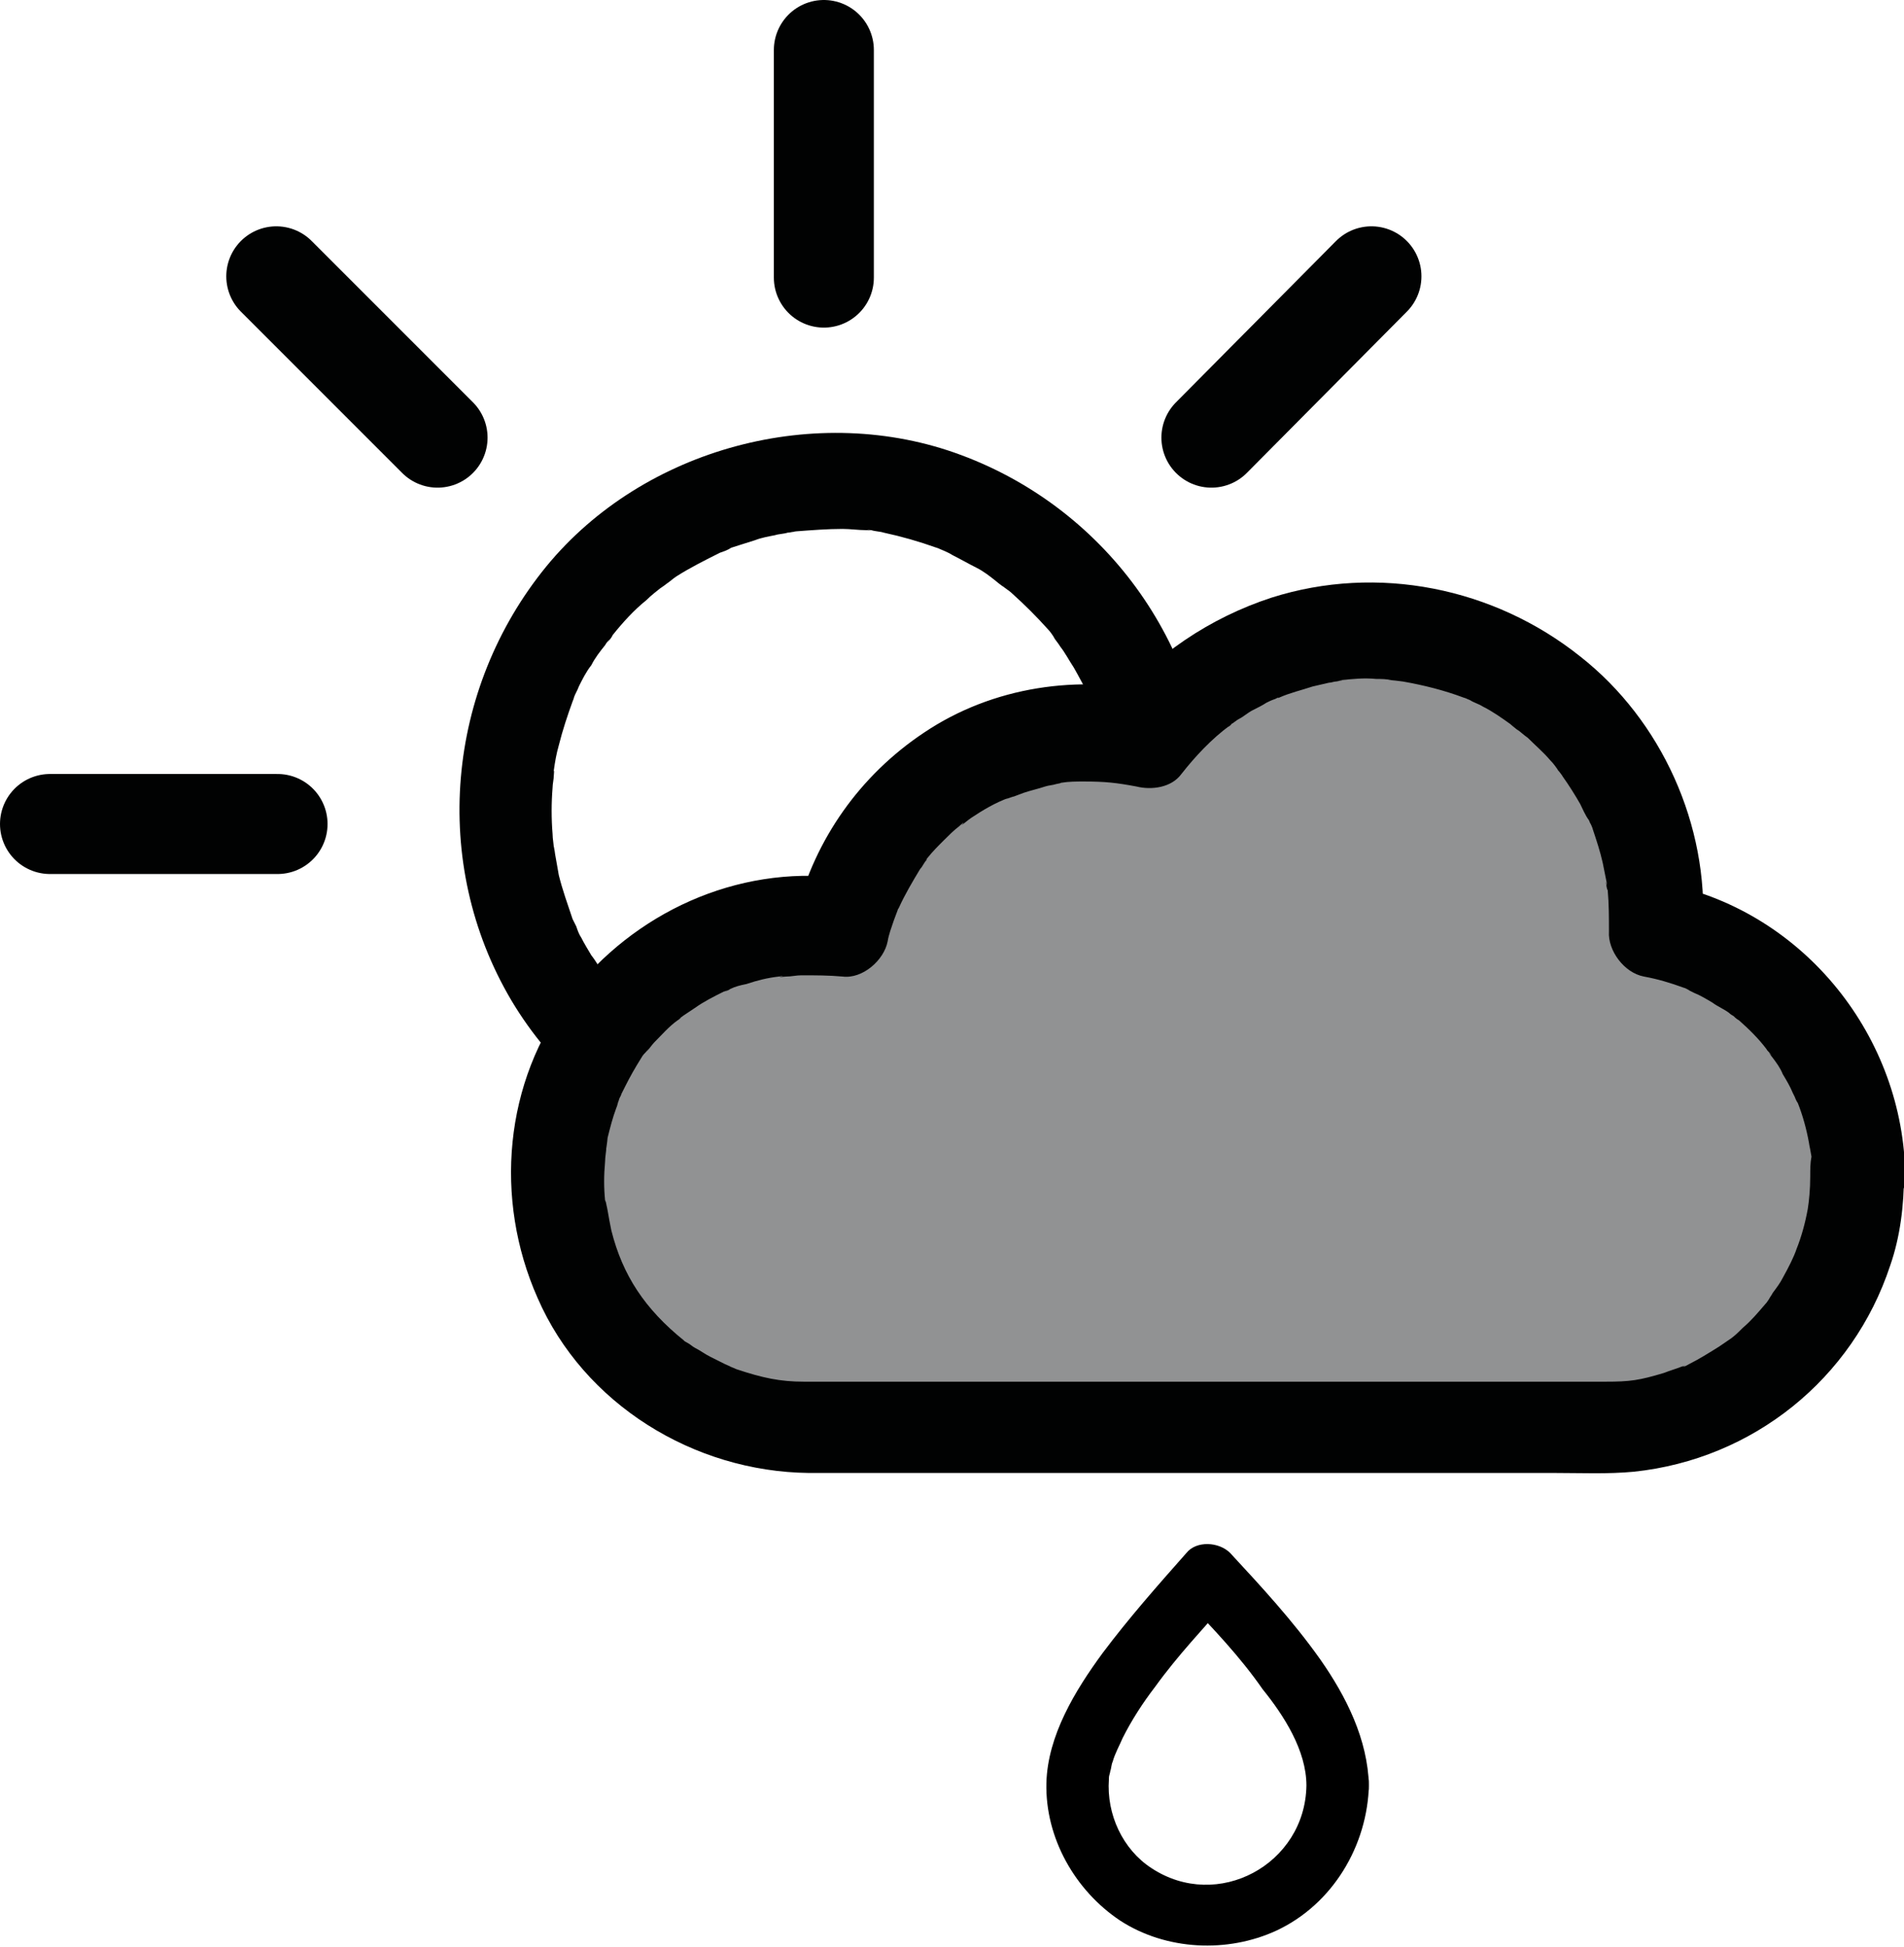
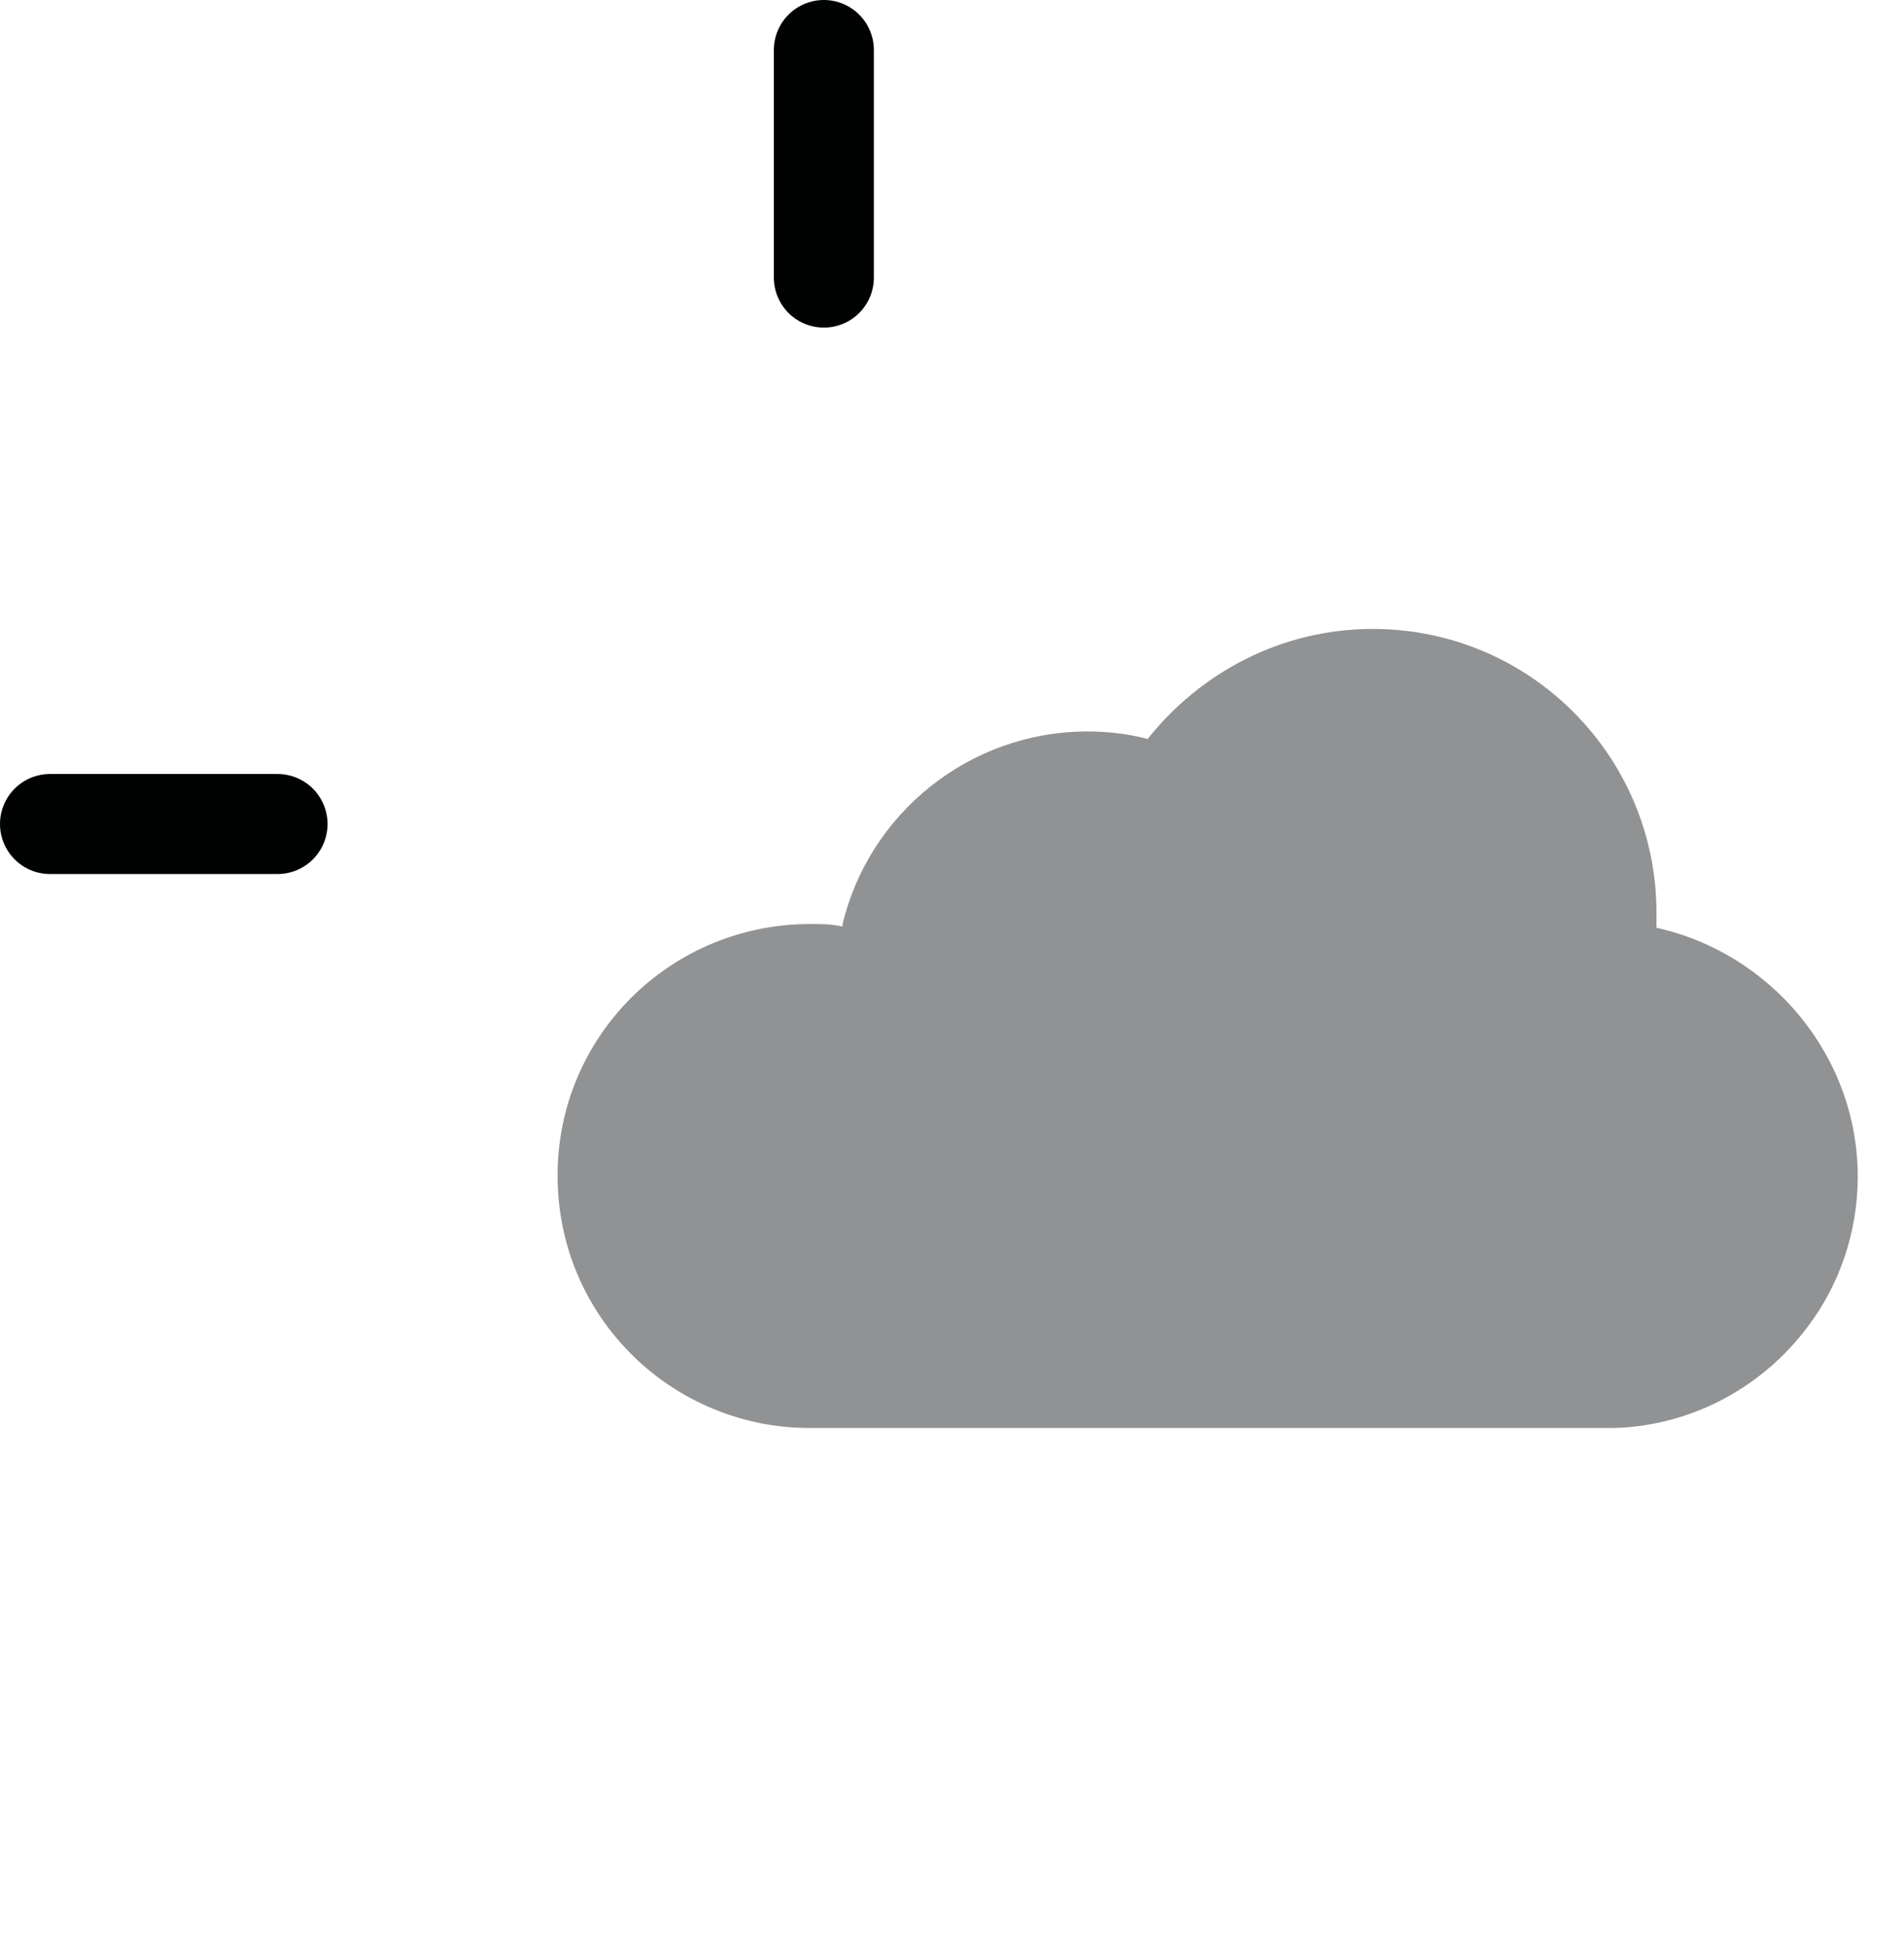
<svg xmlns="http://www.w3.org/2000/svg" version="1.1" x="0px" y="0px" width="152.3px" height="155.7px" viewBox="0 0 152.3 155.7" style="overflow:visible;enable-background:new 0 0 152.3 155.7;" xml:space="preserve">
  <style type="text/css">
	.st0{fill:#010202;}
	.st1{fill:#919293;}
	.st2{fill:none;stroke:#010202;stroke-width:8;stroke-linecap:round;stroke-miterlimit:10;}
</style>
  <defs>
</defs>
  <g>
    <g>
-       <path class="st0" d="M89.1,64.6c0,0.7,0,1.4-0.1,2.1c0,0.3-0.1,0.7-0.1,1c0-0.2,0.1-0.7,0,0c-0.2,1.3-0.5,2.7-0.9,3.9    c-0.2,0.6-0.4,1.3-0.7,1.9c0.3-0.6,0-0.1,0,0c-0.1,0.3-0.3,0.6-0.4,0.9c-0.6,1.2-1.3,2.3-2,3.4c-0.1,0.1-0.7,0.9-0.2,0.3    c-0.2,0.2-0.3,0.4-0.5,0.6c-0.4,0.5-0.8,0.9-1.2,1.3c-0.4,0.4-0.8,0.8-1.2,1.1c-0.2,0.2-0.5,0.4-0.7,0.7c-0.1,0.1-1.2,0.9-0.5,0.4    c-1,0.7-2,1.4-3,2c-0.5,0.3-1,0.5-1.5,0.8c-0.1,0-1.1,0.5-0.3,0.2c-0.4,0.2-0.8,0.3-1.2,0.5c-1.2,0.4-2.4,0.7-3.6,1    c-0.2,0-0.4,0.1-0.7,0.1c-0.1,0-1.2,0.2-0.4,0.1C69,87,68.3,87,67.6,87.1c-1.3,0.1-2.6,0-3.8-0.1c-1.1-0.1,0.7,0.2-0.4,0    c-0.3-0.1-0.7-0.1-1-0.2c-0.7-0.1-1.3-0.3-2-0.5c-0.6-0.2-1.3-0.4-1.9-0.6c-0.3-0.1-0.5-0.2-0.8-0.3c-0.6-0.2,0.8,0.4-0.2-0.1    c-1.2-0.6-2.4-1.2-3.5-1.9c-0.3-0.2-0.5-0.4-0.8-0.6c0,0-0.8-0.6-0.4-0.3c0.4,0.3-0.4-0.3-0.4-0.3c-0.3-0.2-0.5-0.4-0.7-0.6    c-1-0.9-1.9-1.8-2.7-2.8c-0.1-0.1-0.7-0.9-0.2-0.3c-0.1-0.2-0.3-0.4-0.4-0.5c-0.4-0.5-0.7-1.1-1.1-1.6c-0.3-0.5-0.6-1-0.8-1.4    c-0.2-0.3-0.3-0.6-0.4-0.9c-0.1-0.2-0.2-0.4-0.3-0.6c0.2,0.4,0.2,0.4,0,0c-0.4-1.2-0.8-2.3-1.1-3.5c-0.1-0.6-0.2-1.1-0.3-1.7    c0-0.1-0.2-1.2-0.1-0.4c0-0.4-0.1-0.8-0.1-1.2c-0.1-1.2-0.1-2.5,0-3.7c0-0.3,0.1-0.7,0.1-1c0.1-1.1-0.2,0.7,0-0.4    c0.1-0.7,0.2-1.3,0.4-2c0.3-1.2,0.7-2.4,1.1-3.5c0.4-1-0.3,0.6,0.1-0.3c0.1-0.3,0.3-0.6,0.4-0.9c0.3-0.6,0.6-1.2,1-1.7    c0.3-0.6,0.7-1.1,1.1-1.6c0.1-0.2,0.3-0.4,0.4-0.5c-0.5,0.7,0.2-0.2,0.2-0.3c0.8-1,1.7-2,2.7-2.8c0.4-0.4,0.8-0.7,1.3-1.1    c-0.7,0.5,0.2-0.1,0.3-0.2c0.3-0.2,0.5-0.4,0.8-0.6c1.1-0.7,2.3-1.3,3.5-1.9c0.6-0.3,0.2-0.1,0,0c0.3-0.1,0.6-0.2,0.9-0.4    c0.6-0.2,1.3-0.4,1.9-0.6c0.5-0.2,1.1-0.3,1.6-0.4c0.3-0.1,0.7-0.1,1-0.2c0.2,0,0.5-0.1,0.7-0.1c-0.4,0-0.4,0.1-0.1,0    c1.3-0.1,2.6-0.2,3.8-0.2c0.6,0,1.3,0.1,1.9,0.1c1.1,0.1-0.7-0.1,0.4,0c0.3,0.1,0.7,0.1,1,0.2c1.4,0.3,2.8,0.7,4.2,1.2    c0.1,0,1.1,0.5,0.3,0.1c0.4,0.2,0.7,0.3,1,0.5c0.6,0.3,1.3,0.7,1.9,1c0.6,0.3,1.1,0.7,1.6,1.1c0.1,0.1,0.9,0.7,0.3,0.2    c0.3,0.3,0.7,0.5,1,0.8c1,0.9,1.9,1.8,2.8,2.8c0.2,0.2,0.4,0.5,0.6,0.8c-0.5-0.6,0.3,0.4,0.4,0.6c0.4,0.5,0.7,1.1,1.1,1.7    c0.4,0.7,0.7,1.3,1.1,2c0.1,0.2,0.2,0.4,0.3,0.6c-0.3-0.8,0.2,0.5,0.2,0.6c0.5,1.4,0.9,2.8,1.2,4.2c0.1,0.3,0.1,0.6,0.1,0.8    c0,0.3,0,0.2,0-0.1c0,0.2,0.1,0.5,0.1,0.7C89,63,89.1,63.8,89.1,64.6c0,2,1.7,3.8,3.8,3.8c2-0.1,3.8-1.6,3.8-3.8    c-0.1-12.6-8-23.8-19.8-28.2c-11.5-4.3-25.4-0.6-33.2,8.9c-8,9.8-9.3,23.7-2.8,34.7c6.5,10.9,19.3,16.3,31.7,14    c11.9-2.3,21.7-12.4,23.6-24.4c0.3-1.7,0.4-3.3,0.4-5c0-2-1.7-3.8-3.8-3.8C90.8,60.9,89.1,62.5,89.1,64.6z" />
-     </g>
+       </g>
  </g>
  <g>
    <path class="st1" d="M148.6,94.1c0,4.5-1.5,8.7-4,12c-3.5,4.7-9.1,7.9-15.4,8.1c-0.2,0-0.5,0-0.7,0H64.7c-5.4,0-10.4-2.2-14-5.7   c-3.8-3.7-6.1-8.8-6.1-14.5c0-11.1,9-20.1,20.2-20.1c0.9,0,1.7,0,2.6,0.2c0-0.1,0-0.1,0-0.2c2.1-8.8,10.1-15.4,19.6-15.4   c1.7,0,3.3,0.2,4.8,0.6c4.2-5.3,10.7-8.8,18-8.8c12.6,0,22.7,10.2,22.7,22.7c0,0.4,0,0.8,0,1.2C141.6,76.2,148.6,84.4,148.6,94.1z" />
    <g>
-       <path class="st0" d="M144.8,94.1c0,1-0.1,2-0.2,2.6c-0.2,1.1-0.5,2.2-0.9,3.2c-0.2,0.6-0.6,1.4-1.1,2.3c-0.2,0.4-0.5,0.8-0.8,1.2    c-0.1,0.2-0.2,0.3-0.3,0.5c-0.7,1,0.4-0.4-0.3,0.4c-0.6,0.7-1.1,1.3-1.8,1.9c-0.9,0.9-0.9,0.8-1.9,1.5c-0.8,0.5-1.6,1-2.4,1.4    c-0.2,0.1-0.3,0.2-0.5,0.2c0.5-0.2-0.1,0-0.1,0c-0.5,0.2-0.9,0.3-1.4,0.5c-2,0.6-2.7,0.7-4.7,0.7c-0.1,0-0.2,0-0.4,0    c-0.8,0-1.6,0-2.3,0c-7.9,0-15.9,0-23.8,0c-9.4,0-18.7,0-28.1,0c-2.7,0-5.3,0-8,0c-0.5,0-1,0-1.5,0c-1.9,0-3.3-0.3-5.4-1    c-0.2-0.1-0.5-0.2-0.7-0.3c0.2,0.1,0.5,0.2-0.2-0.1c-0.4-0.2-0.8-0.4-1.2-0.6c-0.4-0.2-0.8-0.5-1.2-0.7c-0.2-0.1-0.4-0.3-0.6-0.4    c-0.5-0.3-0.1,0-0.3-0.2c-3.1-2.5-4.9-5.2-5.8-8.8c-0.1-0.5-0.2-1-0.3-1.6c0,0-0.1-0.6-0.1-0.3c0.1,0.4,0-0.4-0.1-0.5    c-0.1-1-0.1-2,0-3.1c0-0.4,0.1-0.8,0.1-1.2c-0.1,0.8,0.1-0.5,0.1-0.7c0.2-0.8,0.4-1.6,0.7-2.4c0.1-0.2,0.1-0.4,0.2-0.6    c0-0.1,0.3-0.7,0.1-0.3c-0.2,0.4,0.1-0.1,0.1-0.2c0.1-0.2,0.2-0.4,0.3-0.6c0.4-0.8,0.8-1.5,1.3-2.3c0.1-0.2,0.3-0.4,0.4-0.5    c0,0,0.4-0.5,0.1-0.1c-0.2,0.3,0.4-0.5,0.5-0.6c0.6-0.6,1.2-1.3,1.9-1.8c0.2-0.1,0.3-0.3,0.5-0.4c-0.1,0.1-0.6,0.4,0,0    c0.3-0.2,0.6-0.4,0.9-0.6c0.7-0.5,1.5-0.9,2.3-1.3c0.1,0,0.7-0.3,0.3-0.1c-0.4,0.2,0.1,0,0.2-0.1c0.4-0.2,0.8-0.3,1.3-0.4    c0.9-0.3,1.7-0.5,2.6-0.6c0,0,0.6-0.1,0.2,0c-0.5,0.1,0.2,0,0.4,0c0.4,0,0.8-0.1,1.2-0.1c1.1,0,2.2,0,3.3,0.1    c1.6,0.2,3.3-1.3,3.6-2.8c0.1-0.6,0.3-1.1,0.5-1.7c0.1-0.3,0.2-0.5,0.3-0.8c0.2-0.7-0.1,0.2,0.1-0.2c0.5-1.1,1.1-2.1,1.7-3.1    c0.2-0.2,0.3-0.5,0.5-0.7c0.2-0.3-0.3,0.3,0.1-0.2c0.4-0.5,0.8-0.9,1.3-1.4c0.4-0.4,0.8-0.8,1.2-1.1c0.2-0.2,0.6-0.5,0.2-0.1    c0.3-0.2,0.5-0.4,0.8-0.6c0.9-0.6,1.9-1.2,3-1.6c-0.7,0.3,0.3-0.1,0.4-0.1c0.3-0.1,0.5-0.2,0.8-0.3c0.6-0.2,1.1-0.3,1.7-0.5    c0.3-0.1,0.6-0.1,0.9-0.2c1.1-0.2-0.7,0,0.4-0.1c0.6-0.1,1.2-0.1,1.8-0.1c1.7,0,2.6,0.1,4.2,0.4c1.2,0.3,2.8,0.1,3.6-1    c1.1-1.4,2.4-2.8,3.9-3.9c-0.4,0.3,0.1,0,0.1-0.1c0.2-0.1,0.4-0.3,0.6-0.4c0.4-0.2,0.7-0.5,1.1-0.7c0.4-0.2,0.8-0.4,1.1-0.6    c0.2-0.1,0.4-0.2,0.7-0.3c0.6-0.3,0,0,0.3-0.1c0.9-0.4,1.8-0.6,2.7-0.9c0.4-0.1,0.9-0.2,1.3-0.3c0.2,0,0.4-0.1,0.6-0.1    c1.2-0.2-0.4,0,0.3-0.1c1-0.1,1.9-0.2,2.9-0.1c0.4,0,0.8,0,1.2,0.1c0.2,0,1.6,0.2,0.9,0.1c1.7,0.3,3.3,0.7,4.9,1.3    c0.1,0,0.7,0.3,0,0c0.2,0.1,0.3,0.1,0.5,0.2c0.3,0.2,0.7,0.3,1,0.5c0.8,0.4,1.5,0.9,2.2,1.4c0.1,0.1,1.1,0.9,0.5,0.4    c0.3,0.2,0.6,0.5,0.9,0.7c0.6,0.6,1.3,1.2,1.8,1.8c0.3,0.3,0.5,0.6,0.7,0.9c-0.4-0.5,0.2,0.2,0.3,0.4c0.5,0.7,1,1.5,1.4,2.2    c0.2,0.4,0.4,0.9,0.7,1.3c0,0,0.2,0.5,0.1,0.2c-0.2-0.4,0.2,0.4,0.2,0.5c0.3,0.9,0.6,1.8,0.8,2.7c0.1,0.5,0.2,1,0.3,1.5    c0,0,0.1,0.6,0,0.2c-0.1-0.5,0,0.4,0.1,0.5c0.1,1.1,0.1,2.2,0.1,3.3c-0.1,1.5,1.2,3.3,2.8,3.6c1.1,0.2,2.1,0.5,3.2,0.9    c0.1,0,0.8,0.4,0.2,0.1c0.2,0.1,0.4,0.2,0.6,0.3c0.5,0.2,1,0.5,1.5,0.8c0.4,0.3,0.9,0.5,1.3,0.8c0.2,0.2,0.6,0.4,0.2,0.1    c0.2,0.2,0.4,0.4,0.6,0.5c0.8,0.7,1.6,1.5,2.2,2.3c0.1,0.2,0.3,0.3,0.4,0.5c-0.4-0.5,0,0.1,0.1,0.2c0.3,0.4,0.6,0.8,0.8,1.3    c0.3,0.5,0.6,1,0.8,1.5c0.1,0.2,0.2,0.4,0.3,0.6c-0.3-0.6,0,0.1,0.1,0.2c0.4,1,0.7,2.1,0.9,3.2c0,0.1,0.2,1,0.1,0.5    c-0.1-0.5,0.1,0.6,0.1,0.6C144.8,93,144.8,93.5,144.8,94.1c0,2,1.7,3.8,3.8,3.8c2-0.1,3.8-1.6,3.8-3.8c-0.1-11.1-8-21.1-19-23.4    c0.9,1.2,1.8,2.4,2.8,3.6c0.5-8.3-3.3-16.7-9.8-21.8c-6.9-5.5-16.2-7.4-24.7-4.7c-4.9,1.6-9.4,4.6-12.6,8.6c1.2-0.3,2.4-0.6,3.6-1    c-6.4-1.5-13.3-0.5-18.8,3.2c-5.1,3.4-8.7,8.5-10.2,14.4c1.2-0.9,2.4-1.8,3.6-2.8c-8.4-1-16.6,2.8-21.7,9.4    c-5.3,6.9-6.1,16.3-2.6,24.2c3.7,8.5,12.5,13.9,21.7,14c1.7,0,3.3,0,5,0c9.2,0,18.5,0,27.7,0c9,0,18,0,27,0c2.1,0,4.2,0.1,6.3-0.1    c9.5-1,17.5-7.4,20.5-16.5c0.8-2.3,1.1-4.8,1.1-7.3c0-2-1.7-3.8-3.8-3.8C146.5,90.5,144.9,92,144.8,94.1z" />
-     </g>
+       </g>
  </g>
  <g>
    <g>
-       <path d="M104.5,142.8c-0.1,6.3-7.1,10.1-12.4,6.6c-2.3-1.5-3.6-4.3-3.4-7.1c0-0.5,0-0.2,0-0.1c0-0.2,0.1-0.4,0.1-0.5    c0.1-0.3,0.1-0.6,0.2-0.8c0.2-0.7,0.5-1.2,0.8-1.9c0.7-1.4,1.6-2.8,2.6-4.1c1.8-2.5,3.9-4.7,5.9-7c-1.2,0-2.4,0-3.5,0    c2.2,2.3,4.4,4.6,6.2,7.2C102.7,137.2,104.5,140,104.5,142.8c0.1,3.2,5.1,3.2,5,0c-0.1-3.7-1.8-7.1-3.9-10.1    c-2.2-3.1-4.7-5.8-7.2-8.5c-0.9-0.9-2.7-1-3.5,0c-2.3,2.6-4.6,5.2-6.7,8c-2.2,3-4.4,6.6-4.5,10.4c-0.1,4.4,2.3,8.6,5.9,11    c3.7,2.4,8.6,2.6,12.5,0.8c4.5-2.1,7.3-6.8,7.4-11.7C109.6,139.6,104.6,139.6,104.5,142.8z" />
-     </g>
+       </g>
  </g>
  <g>
    <line class="st2" x1="65.9" y1="22.2" x2="65.9" y2="4" />
-     <line class="st2" x1="96.9" y1="35" x2="109.7" y2="22.1" />
-     <line class="st2" x1="35" y1="35" x2="22.1" y2="22.1" />
    <line class="st2" x1="22.2" y1="65.9" x2="4" y2="65.9" />
  </g>
</svg>